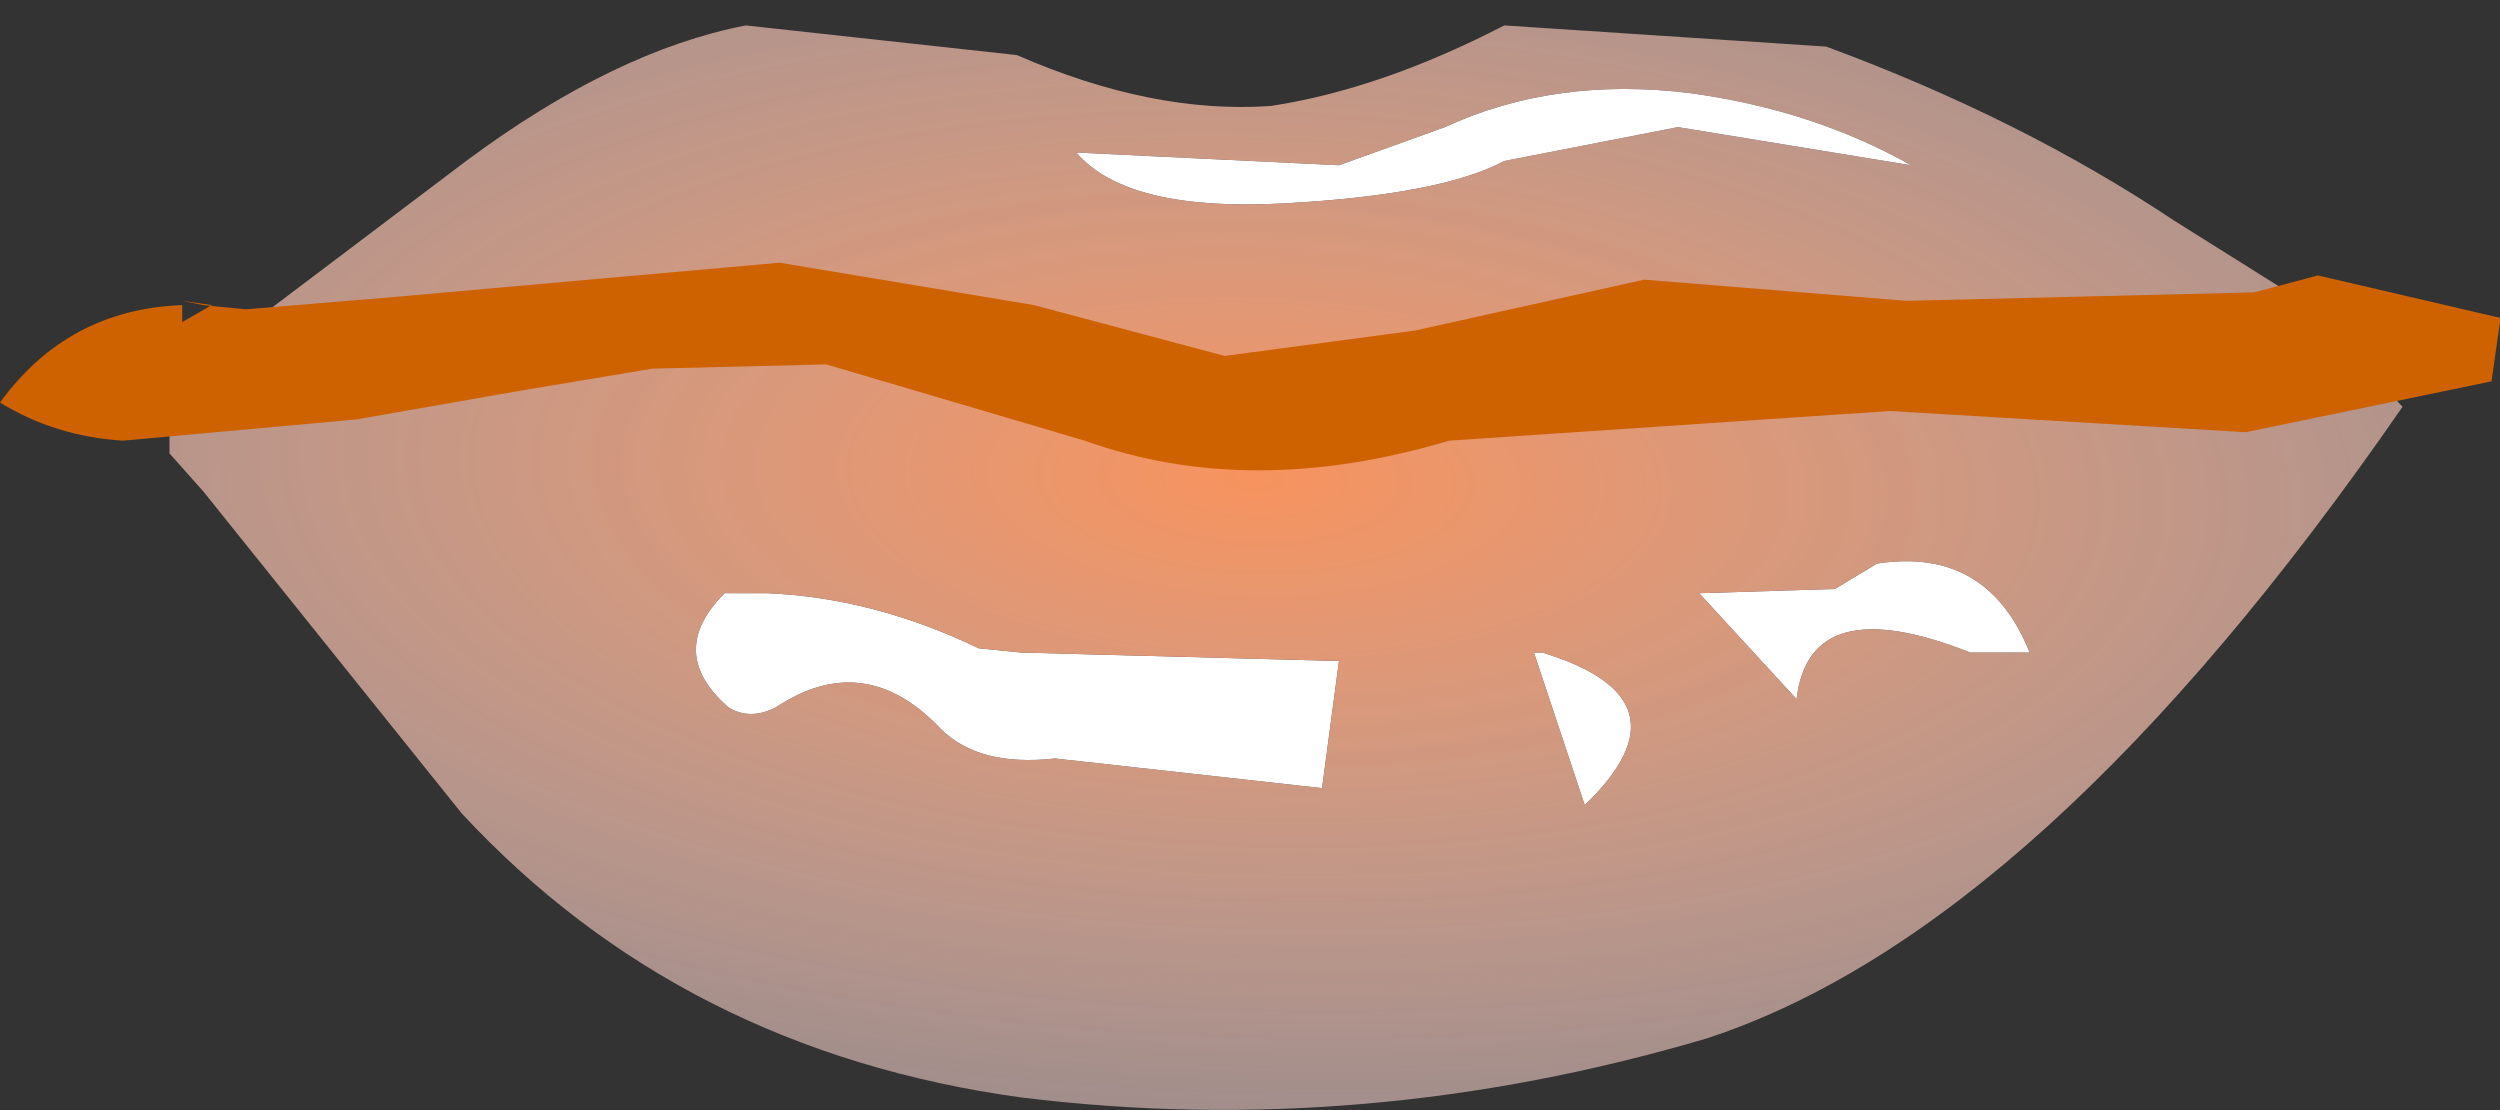
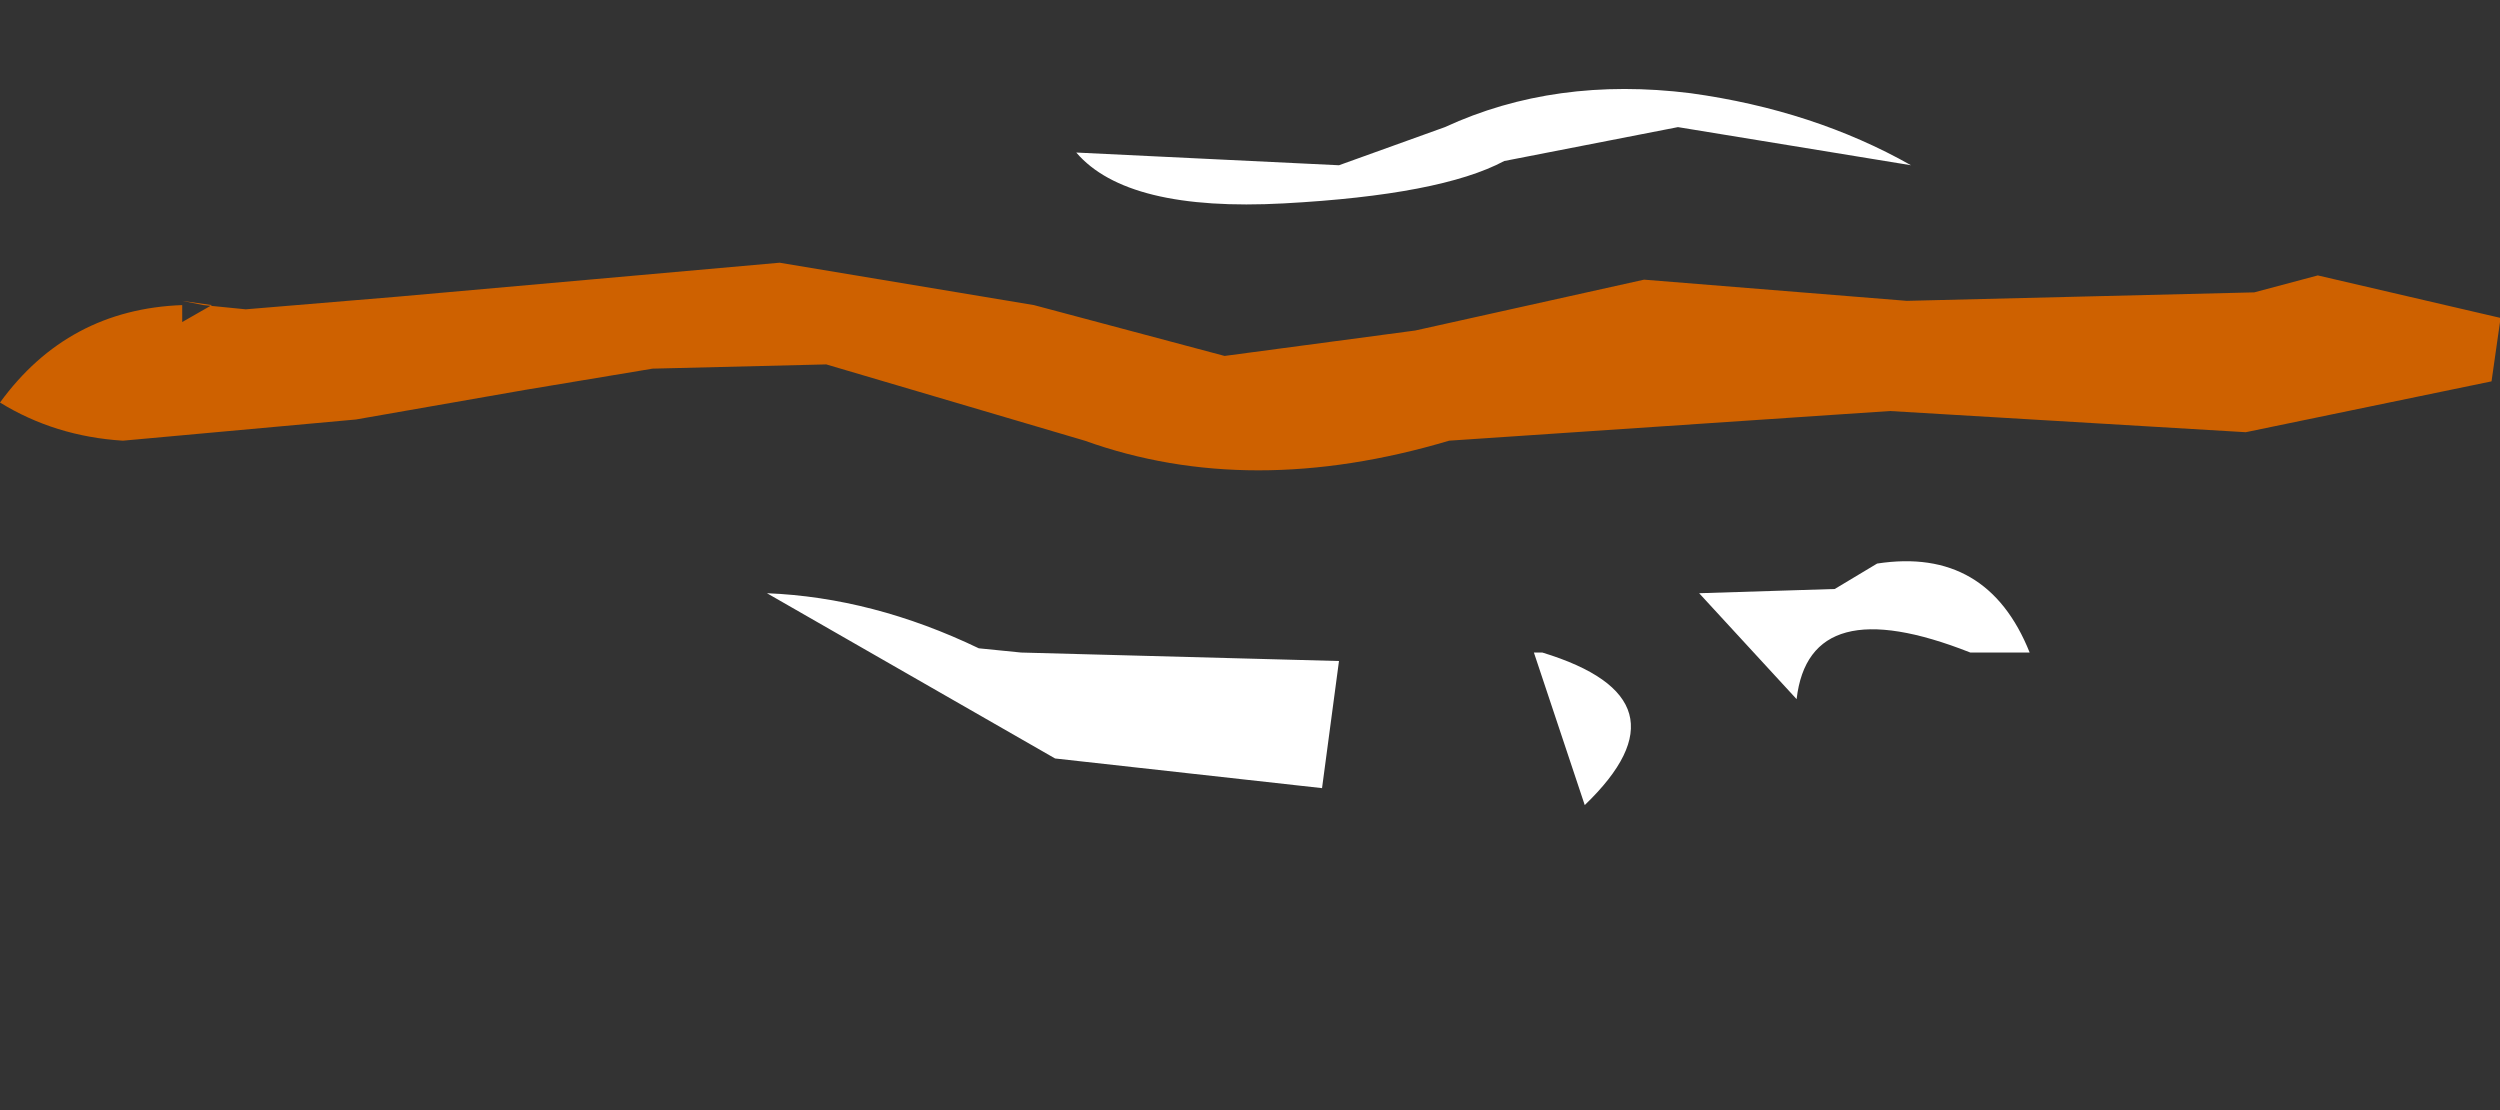
<svg xmlns="http://www.w3.org/2000/svg" height="13.1px" width="29.5px">
  <rect width="100%" height="100%" fill="#333333" stroke="none" />
  <g transform="matrix(1.0, 0.0, 0.0, 1.0, 14.3, 164.1)">
-     <path d="M1.5 -156.3 L1.3 -154.8 -1.85 -155.15 Q-2.75 -155.05 -3.2 -155.5 -4.1 -156.45 -5.15 -155.75 -5.45 -155.6 -5.7 -155.75 -6.45 -156.4 -5.75 -157.1 L-5.25 -157.1 Q-4.0 -157.05 -2.75 -156.45 L-2.25 -156.4 1.5 -156.3 M3.8 -156.4 L3.9 -156.4 Q5.7 -155.85 4.4 -154.6 L3.8 -156.4 M9.65 -156.4 L8.95 -156.4 Q7.05 -157.15 6.9 -155.85 L5.75 -157.1 7.35 -157.15 7.85 -157.45 Q9.15 -157.65 9.65 -156.4 M0.85 -161.7 Q-1.0 -161.6 -1.6 -162.3 L1.5 -162.15 2.75 -162.6 Q4.05 -163.2 5.65 -163.0 7.1 -162.8 8.25 -162.15 L5.5 -162.6 3.45 -162.2 Q2.7 -161.8 0.85 -161.7" fill="#ffffff" fill-rule="evenodd" stroke="none" />
-     <path d="M-5.5 -163.8 L-2.3 -163.45 Q-0.7 -162.75 0.7 -162.85 2.0 -163.05 3.45 -163.8 L7.25 -163.55 Q9.55 -162.7 11.35 -161.5 L13.9 -159.9 14.05 -159.75 Q13.05 -160.35 14.05 -159.3 9.8 -153.15 5.85 -151.85 1.8 -150.65 -2.25 -151.15 -6.25 -151.7 -8.85 -154.5 L-11.9 -158.3 -12.3 -158.75 -12.3 -159.65 -12.05 -159.85 -11.25 -160.35 -8.8 -162.2 Q-7.05 -163.5 -5.5 -163.8 M0.85 -161.7 Q2.7 -161.8 3.45 -162.2 L5.5 -162.6 8.25 -162.15 Q7.1 -162.8 5.65 -163.0 4.05 -163.2 2.75 -162.6 L1.5 -162.15 -1.6 -162.3 Q-1.0 -161.6 0.85 -161.7 M9.65 -156.4 Q9.15 -157.65 7.85 -157.45 L7.35 -157.15 5.75 -157.1 6.9 -155.85 Q7.05 -157.15 8.95 -156.4 L9.65 -156.4 M3.8 -156.4 L4.4 -154.6 Q5.7 -155.85 3.9 -156.4 L3.8 -156.4 M1.5 -156.3 L-2.25 -156.4 -2.75 -156.45 Q-4.0 -157.05 -5.25 -157.1 L-5.75 -157.1 Q-6.45 -156.4 -5.7 -155.75 -5.45 -155.6 -5.15 -155.75 -4.1 -156.45 -3.2 -155.5 -2.75 -155.05 -1.85 -155.15 L1.3 -154.8 1.5 -156.3" fill="url(#gradient0)" fill-rule="evenodd" stroke="none" />
+     <path d="M1.5 -156.3 L1.3 -154.8 -1.85 -155.15 L-5.25 -157.1 Q-4.0 -157.05 -2.75 -156.45 L-2.25 -156.4 1.5 -156.3 M3.8 -156.4 L3.9 -156.4 Q5.7 -155.85 4.4 -154.6 L3.8 -156.4 M9.65 -156.4 L8.95 -156.4 Q7.05 -157.15 6.9 -155.85 L5.75 -157.1 7.35 -157.15 7.85 -157.45 Q9.15 -157.65 9.65 -156.4 M0.85 -161.7 Q-1.0 -161.6 -1.6 -162.3 L1.5 -162.15 2.75 -162.6 Q4.05 -163.2 5.65 -163.0 7.1 -162.8 8.25 -162.15 L5.5 -162.6 3.45 -162.2 Q2.7 -161.8 0.85 -161.7" fill="#ffffff" fill-rule="evenodd" stroke="none" />
    <path d="M15.1 -159.6 L12.2 -159.0 8.0 -159.25 2.8 -158.9 Q0.45 -158.2 -1.5 -158.9 L-4.55 -159.8 -6.6 -159.75 -8.1 -159.5 -10.1 -159.15 -12.85 -158.9 Q-13.65 -158.95 -14.3 -159.35 -13.5 -160.45 -12.15 -160.5 L-12.15 -160.45 -12.15 -160.3 -11.8 -160.5 -12.15 -160.55 -11.9 -160.5 -11.4 -160.45 -11.35 -160.4 -11.4 -160.45 -9.6 -160.6 -5.1 -161.0 -2.1 -160.5 0.15 -159.9 2.4 -160.2 5.1 -160.8 8.2 -160.55 12.3 -160.65 13.05 -160.85 15.2 -160.35 15.2 -160.3 15.1 -159.6" fill="#ce6100" fill-rule="evenodd" stroke="none" />
  </g>
  <defs>
    <radialGradient cx="0" cy="0" gradientTransform="matrix(0.023, 6.0E-4, 0.0, 0.01, 0.5, -158.45)" gradientUnits="userSpaceOnUse" id="gradient0" r="819.2" spreadMethod="pad">
      <stop offset="0.0" stop-color="#f7935e" />
      <stop offset="1.0" stop-color="#fee0e0" stop-opacity="0.502" />
    </radialGradient>
  </defs>
</svg>